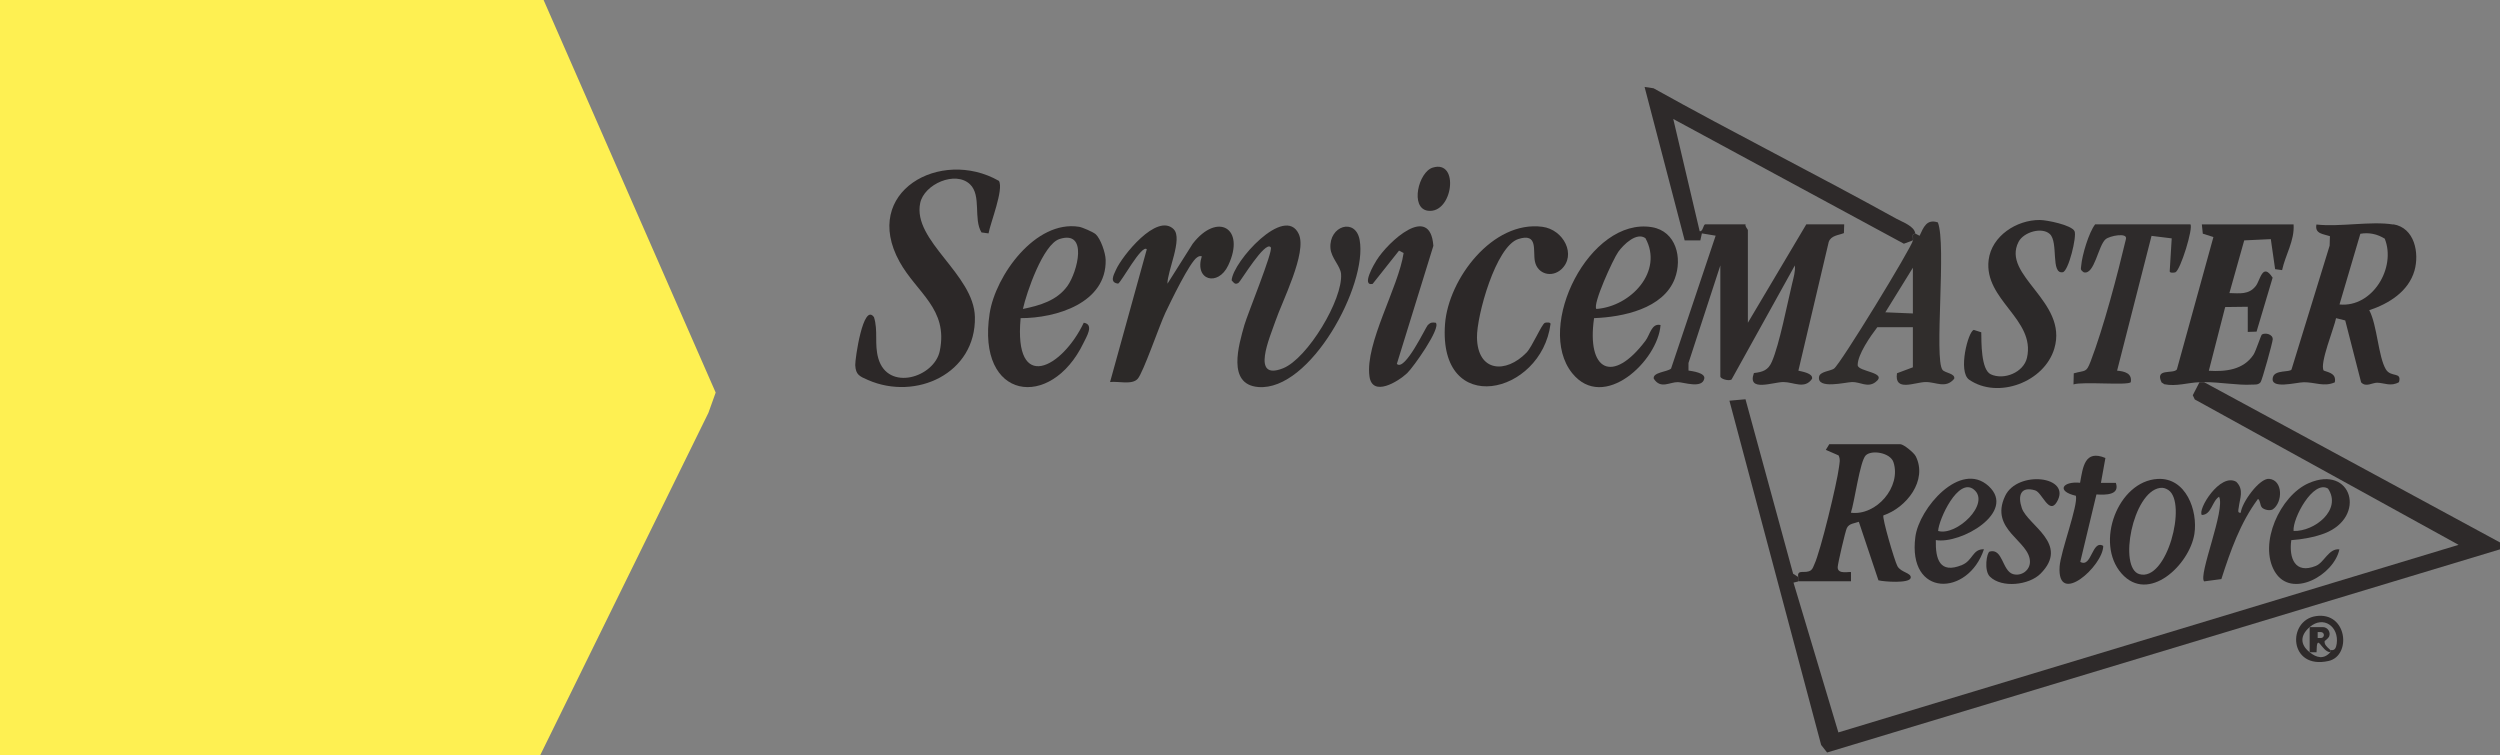
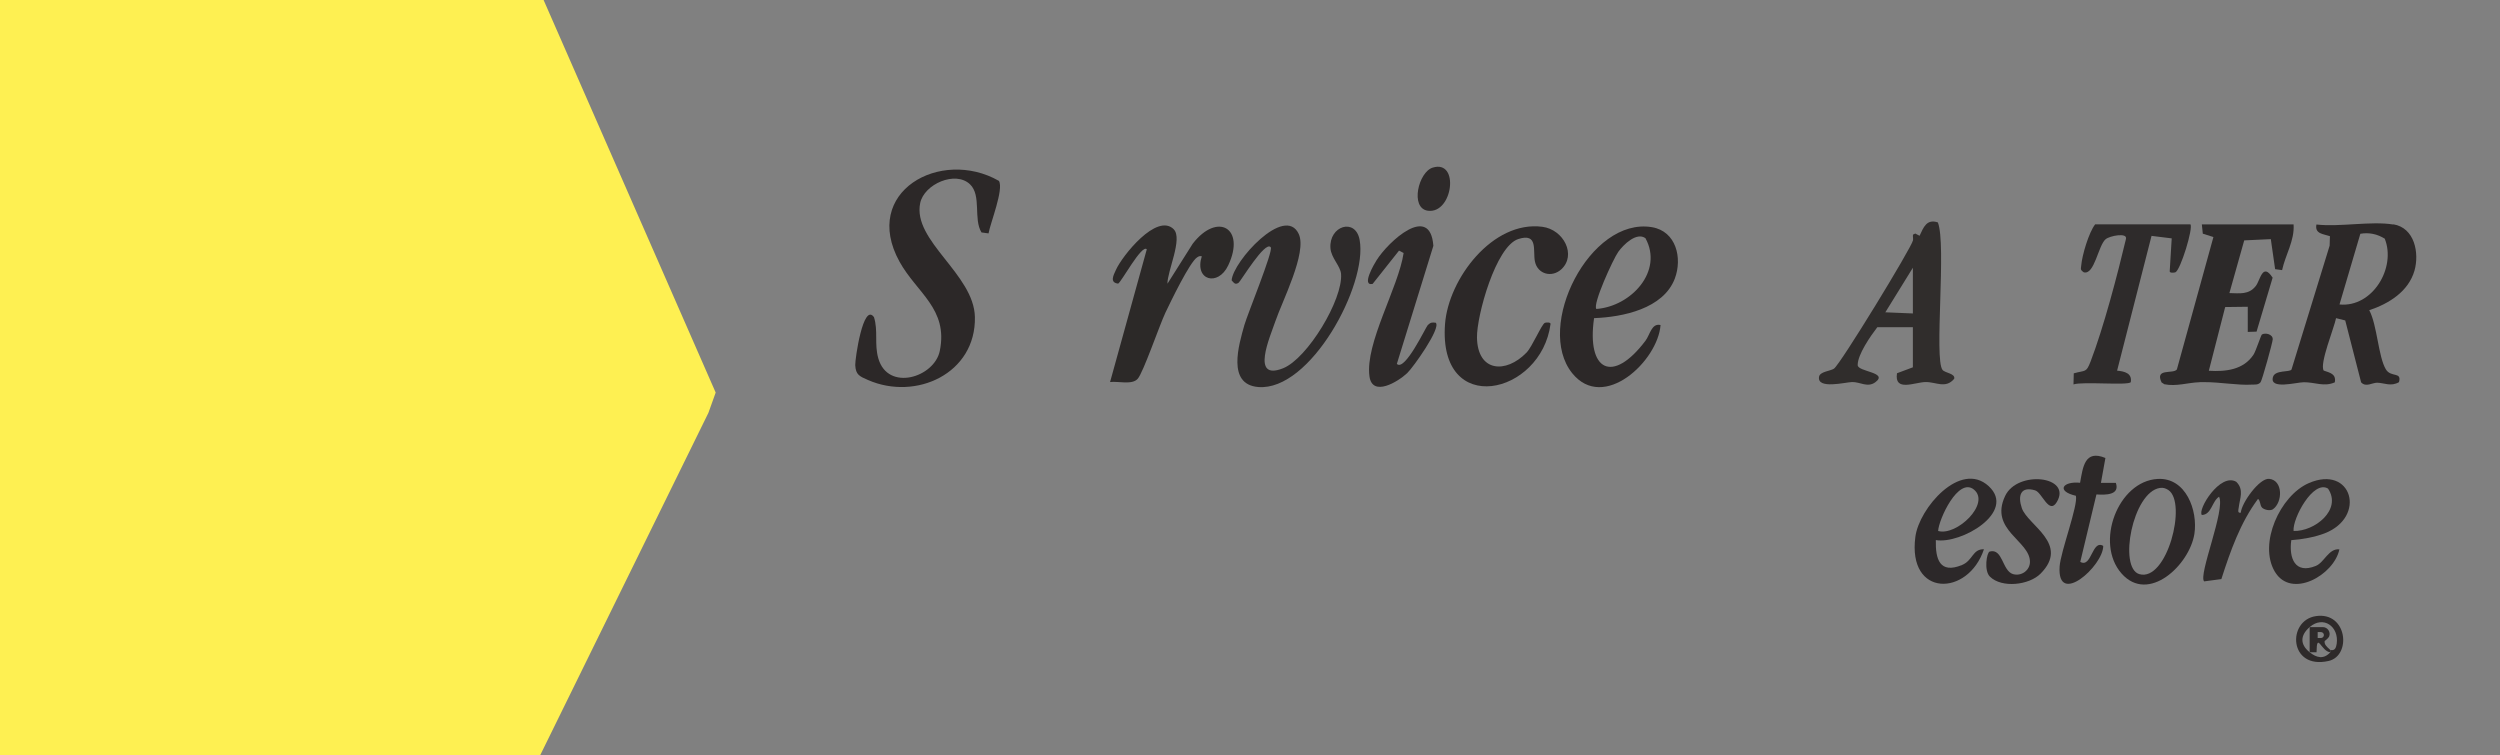
<svg xmlns="http://www.w3.org/2000/svg" id="Layer_1" data-name="Layer 1" viewBox="0 0 261.36 78.96">
  <rect x="0" y="0" width="261.36" height="78.96" fill="#808080" stroke="none" />
  <defs>
    <style>
      .cls-1 {
        fill: #2c2929;
      }

      .cls-2 {
        fill: #2c2828;
      }

      .cls-3 {
        fill: #2a2626;
      }

      .cls-4 {
        fill: #302d2c;
      }

      .cls-5 {
        fill: #fef052;
      }

      .cls-6 {
        fill: #2e2b2b;
      }

      .cls-7 {
        fill: #2d2a2a;
      }

      .cls-8 {
        fill: #2c2728;
      }

      .cls-9 {
        fill: #2c2928;
      }

      .cls-10 {
        fill: #2d2929;
      }

      .cls-11 {
        fill: #2e2a2a;
      }

      .cls-12 {
        fill: #2c2829;
      }
    </style>
  </defs>
  <polygon class="cls-5" points="56.83 0 74.82 41.04 74.06 43.16 56.47 78.96 0 78.96 0 0 56.83 0" />
-   <path class="cls-11" d="M230.43,39.96l30.93,16.75v.72l-70.35,21.24-.62-.79-9.59-35.99,1.68-.15,4.98,18.24.52.33v.48l-.48.12,4.69,15.66,64.84-19.61-27.58-15.2-.21-.44.7-1.36c.16,0,.32,0,.48,0Z" />
-   <path class="cls-11" d="M200.22,24.41l-.24.12c-.04.19.03.42,0,.6l-.94.35-24.11-13.04,2.76,11.73c.36.08.36-.72.6-.72h4.2c-.08.23.24.52.24.6v9.69l6.11-10.29h3.96l-.03.92c-.57.23-1.35.24-1.59.93l-3.17,13.45c.36.1,1.55.26,1.43.85-.77,1.13-1.92.34-3,.34s-3.82,1.09-3.08-.94c.93-.11,1.49-.29,1.88-1.19.78-1.78,1.61-6.06,2.12-8.18.14-.59.35-1.27.28-1.88l-6.62,11.93c-.3.18-1.17-.06-1.17-.33v-11.6l-3.33,10.2v.79c.37.06,1.79.23,1.65.85-.23,1.07-2.14.37-2.76.36-.87-.01-1.8.76-2.52-.36-.14-.68,1.46-.71,1.81-1.06l4.66-13.89-1.44-.24-.16.73h-1.64s-4.19-16.04-4.19-16.04l.94.14c8.39,4.68,17,9,25.41,13.65.64.35,1.85.76,1.95,1.53Z" />
  <path class="cls-2" d="M103.34,24.4l-.73-.1c-.87-1.4.02-3.86-1.2-5.03-1.52-1.46-4.8-.02-5.21,1.96-.82,3.95,5.62,7.42,5.72,11.91.12,5.91-6.16,8.78-11.17,6.59-.88-.39-1.29-.53-1.34-1.56-.03-.59.83-6.6,1.96-5.01.45,1.45.02,2.78.45,4.3,1,3.51,5.87,2,6.43-.78.9-4.4-2.41-6.06-4.21-9.32-4.04-7.32,4.31-11.93,10.39-8.45.53.87-.89,4.38-1.09,5.51Z" />
  <path class="cls-2" d="M250.21,23.45c2.23.37,2.73,3,2.21,4.84-.63,2.19-2.68,3.46-4.73,4.14.83,1.54.94,4.84,1.73,6.17.54.91,1.69.21,1.38,1.35-.84.49-1.53.08-2.27.06-.53-.01-1.19.51-1.69-.04l-1.66-6.47-.96-.24c-.19,1-1.75,4.77-1.29,5.48.66.23,1.32.35,1.16,1.23-1.12.5-2.08-.02-3.24-.01-.77,0-3.64.82-3.22-.56.23-.74,1.71-.47,1.93-.76l3.99-12.96.03-.99c-.67-.23-1.61-.23-1.41-1.22,2.43.28,5.71-.38,8.03,0ZM249.31,24.95c-.78-.48-1.63-.67-2.55-.51l-2.18,7.39c3.45.34,5.95-3.84,4.73-6.88Z" />
  <path class="cls-1" d="M229.95,39.96c-1.19.03-2.43.47-3.68.21l-.29-.19c-.74-1.54,1.23-.84,1.6-1.36l3.82-13.84-1.11-.35-.1-.97h9.59c.12,1.69-.86,3.18-1.2,4.78l-.73-.1-.45-3.14-2.78.13-1.55,5.51c1.07.02,2.02.19,2.75-.73.49-.61.7-2.52,1.77-.88l-1.68,5.64-.92.03v-2.63s-2.36.03-2.36.03l-1.71,6.66c1.76.11,3.62-.09,4.67-1.68.26-.4.78-2.05.88-2.11.35-.21,1.15-.04,1.13.51-.01.32-1.12,4.31-1.27,4.48-.26.31-.61.23-.96.25-1.33.09-3.35-.27-4.92-.26-.16,0-.32,0-.48,0Z" />
-   <path class="cls-10" d="M114.54,24.48c.53.48,1.03,1.95,1.05,2.68.11,4.53-5.2,6.11-8.89,6.1-.73,7.91,4.33,5.24,6.6.48,1.12.17.27,1.49-.03,2.12-3.4,7.06-11.21,6-9.81-3.09.61-3.98,4.81-9.79,9.35-9.06.34.05,1.5.56,1.74.78ZM106.94,32.3c1.76-.36,3.56-.87,4.66-2.41,1.04-1.46,2.19-5.88-.84-4.9-1.71.55-3.44,5.58-3.82,7.31Z" />
  <path class="cls-2" d="M166.65,33.26c-.79,5.51,1.92,6.93,5.37,2.37.48-.64.64-1.87,1.58-1.65-.27,3.74-5.95,9.12-9.24,5.03-3.92-4.87,1.86-16.35,8.34-15.26,2.54.43,3.2,3.24,2.39,5.38-1.2,3.15-5.44,4.02-8.45,4.13ZM166.89,32.3c3.63-.27,7.03-3.94,5.13-7.4-.94-.67-2.31.69-2.84,1.43s-2.71,5.5-2.29,5.97Z" />
  <path class="cls-7" d="M132.84,25.84c-.59-.69-3.14,3.58-3.35,3.72-.39.26-.5-.02-.73-.25.13-1.97,5.58-7.98,7.02-4.84.89,1.94-1.75,7.05-2.46,9.15-.53,1.57-2.62,6.25.82,4.88,2.55-1.02,6.27-7.19,6.06-9.87-.07-.83-1.04-1.67-1.11-2.69-.16-2.33,2.61-3.21,3.05-.87.87,4.67-5.14,15.86-10.61,15.39-3.28-.28-2.02-4.4-1.44-6.47.32-1.13,3.05-7.79,2.76-8.13Z" />
  <path class="cls-4" d="M200.22,24.41l.46.24c.42-.91.75-1.78,1.91-1.4.92,2.27-.41,14.29.49,15.42.26.33,1.36.37,1.22.93-.89,1.07-1.92.32-3,.34-1.13.02-3.29,1.06-2.98-.92l1.66-.62v-4.19h-3.72c-.69.9-2.06,2.85-2.05,3.96,0,.71,3.28.74,1.83,1.8-.8.58-1.59-.05-2.41-.03-.66.01-3.69.8-3.46-.55.09-.55,1.17-.59,1.56-.85.66-.44,8.1-12.63,8.26-13.41.04-.17-.03-.4,0-.6l.24-.12ZM199.98,32.78v-4.79l-2.88,4.66,2.88.12Z" />
-   <path class="cls-3" d="M187.99,60.3c-.13-.86.78-.26,1.34-.69.19-.15.25-.4.35-.61.64-1.34,2.37-8.5,2.57-10.12.05-.43.18-.85-.04-1.27l-1.33-.58.36-.59h7.43c.33,0,1.41.87,1.61,1.26,1.27,2.53-.98,5.38-3.38,6.18-.16.24,1.17,4.77,1.46,5.3.37.69,1.5.7,1.39,1.24-.13.59-2.79.4-3.37.25l-2.05-6.12c-.46.17-1.01.17-1.25.65-.16.31-.94,3.69-.96,4.08-.03.84,1.28.43,1.39.54v.95s-5.52,0-5.52,0v-.48ZM193.5,53.6c2.67.35,5.29-2.72,4.45-5.28-.33-1-2.29-1.32-2.9-.71s-1.18,4.92-1.55,5.99Z" />
  <path class="cls-9" d="M122.71,23.98c.96.96-.69,4.41-.66,5.68l2.64-4.18c2.57-3.34,5.57-1.65,3.71,2.27-1.06,2.24-3.57,1.57-2.76-.96-.23-.04-.31,0-.48.11-.77.47-2.81,4.71-3.32,5.78-.63,1.33-2.31,6.25-2.9,6.92s-2.06.23-2.89.34l3.84-13.88c-.52-.57-2.71,3.52-3,3.59-.91-.11-.48-.88-.23-1.43.64-1.45,4.28-6.02,6.05-4.25Z" />
  <path class="cls-2" d="M163.22,28.16c-.99.9-2.47.5-2.75-.81-.24-1.12.38-3.04-1.74-2.36-2.36.76-4.36,8.04-4.32,10.3.06,3.61,3.02,3.8,5.18,1.57.6-.62,1.58-2.97,1.92-3.11.1-.04.59-.09.59.11-.96,7.45-11.77,9.88-11.03,0,.36-4.7,4.98-10.83,10.17-10.15,2.24.29,3.6,2.97,1.98,4.45Z" />
-   <path class="cls-1" d="M214.3,24.47c-.83-.77-2.74-.21-3.27.81-1.83,3.54,5.2,6.21,3.74,11.15-1.04,3.52-5.9,5.33-8.9,3.27-1.21-.83-.11-5.07.48-5.21l.78.25c.02,1-.04,3.9.99,4.39,1.36.64,3.44-.18,3.79-1.73.91-4.04-4.52-6.03-4.01-10.22.31-2.52,2.94-4.2,5.35-4.18.72,0,3.32.52,3.63,1.17.26.53-.63,4.19-1.23,4.29-1.29.22-.43-3.13-1.35-3.99Z" />
  <path class="cls-6" d="M228.99,23.45c.33.34-1.03,4.8-1.57,5.02-.11.04-.6.1-.59-.11l.21-3.44-2.11-.26-3.6,14.09c.76.07,1.59.26,1.43,1.2-.25.38-5.08-.09-5.99.24l.03-1.16c1.24-.35,1.29-.03,1.76-1.24,1.36-3.55,2.81-9.07,3.7-12.82.16-.68-1.7-.32-2.13.04-.78.66-1.16,3.76-2.28,3.46-.4-.27-.3-.35-.27-.72.09-1.07.8-3.47,1.46-4.3h9.95Z" />
  <path class="cls-10" d="M146.03,38.04c.83.86,3.04-3.88,3.24-4.06.3-.28.43-.29.83-.24.58.55-2.38,4.7-2.99,5.27-.98.92-3.64,2.52-3.94.34-.48-3.45,3.04-9.31,3.57-12.9l-.48-.25-2.76,3.48c-1.22.26.19-2.13.41-2.47,1.21-1.94,5.61-6.01,5.94-1.51l-3.82,12.35Z" />
  <path class="cls-8" d="M225.57,50.07c2.96-.17,4.22,3.31,3.84,5.75-.51,3.24-4.81,7.33-7.62,4.13s-.37-9.65,3.78-9.88ZM225.81,51.01c-2.86.43-4.36,8.36-2.16,9.01,2.89.85,5.03-7.46,3.04-8.79-.28-.18-.54-.27-.87-.22Z" />
  <path class="cls-11" d="M239.54,56.47c-.26,1.89.39,3.58,2.57,2.69.88-.36,1.34-1.85,2.46-1.73-.56,2.7-5.04,5.24-6.76,2.32s.56-7.93,3.55-9.24c4.52-1.97,6.09,3.54,1.66,5.25-1.01.39-2.39.64-3.49.71ZM239.78,55.51c2.19.07,5.09-2.22,3.6-4.43-1.55-.95-3.73,3.14-3.6,4.43Z" />
  <path class="cls-12" d="M202.38,56.47c-.05,2,.41,3.55,2.73,2.6,1.16-.48,1.09-1.68,2.3-1.65-1.65,4.97-8.01,5.06-7.17-1.3.39-2.99,4.71-8.01,7.66-5.3s-2.9,6.1-5.53,5.64ZM202.62,55.51c1.95.56,5.51-2.88,3.74-4.33-1.64-1.33-3.68,3.12-3.74,4.33Z" />
  <path class="cls-8" d="M213.32,59.98c-1.19,1.19-4.04,1.53-5.29.3-.64-.63-.33-2.53-.02-2.62,1.38-.37,1.3,2.02,2.44,2.36.87.25,1.76-.39,1.77-1.27.02-2.22-4.28-3.32-2.6-6.89,1.28-2.74,7.03-2.1,5.41.62-.82,1.38-1.53-1-2.28-1.22-1.52-.45-1.82.57-1.38,1.86.62,1.81,5.06,3.75,1.94,6.87Z" />
  <path class="cls-11" d="M236.48,53.06c-.24-.24-.15-.73-.42-.9-1.85,2.48-2.89,5.46-3.83,8.38l-1.8.24c-.64-.64,2.25-7.51,1.56-8.85-.76.49-.77,1.87-1.8,1.91-.48-.55,1.91-4.46,3.6-3.47.84.83.36,1.75.26,2.66-.03.25-.18.63.21.57.09-1.04,1.95-3.63,2.96-3.54,1.46.13,1.45,2.44.39,3.19-.31.18-.9.05-1.14-.19Z" />
  <path class="cls-2" d="M220.11,47.87l-.47,2.61h1.56c.44,1.29-1.07,1.27-2.03,1.21l-1.69,7.05c1.2.68,1.22-2.37,2.4-1.67.01,2.08-4.84,6.42-4.56,2.16.1-1.56,1.96-6.42,1.7-7.4-2.08-.48-1.4-1.54.44-1.36.3-1.67.49-3.49,2.65-2.59Z" />
  <path class="cls-11" d="M149.79,17.52c2.83-.86,2.1,4.87-.52,4.51-1.88-.27-.99-4.05.52-4.51Z" />
  <path class="cls-11" d="M242.12,64.41c3.28-.48,3.74,4.14,1.32,4.69-4.16.94-4.37-4.24-1.32-4.69ZM241.46,65.56c-.98.85-1.04,1.79,0,2.63.72.58,1.47.77,2.16,0v-.24c.5.12.61-.27.67-.66.25-1.78-1.39-2.97-2.82-1.74Z" />
  <path class="cls-11" d="M243.49,66.56c.2-.47-.14-1-.66-1h-1.37s0,2.63,0,2.63h.72c.03-2.22.49-.06,1.44,0v-.24c-.39-.34-.65-.6-.59-.93,0,0,.38-.29.46-.46ZM242.64,66.7h-.34v-.62h.34c.17,0,.31.14.31.31s-.14.31-.31.31Z" />
</svg>